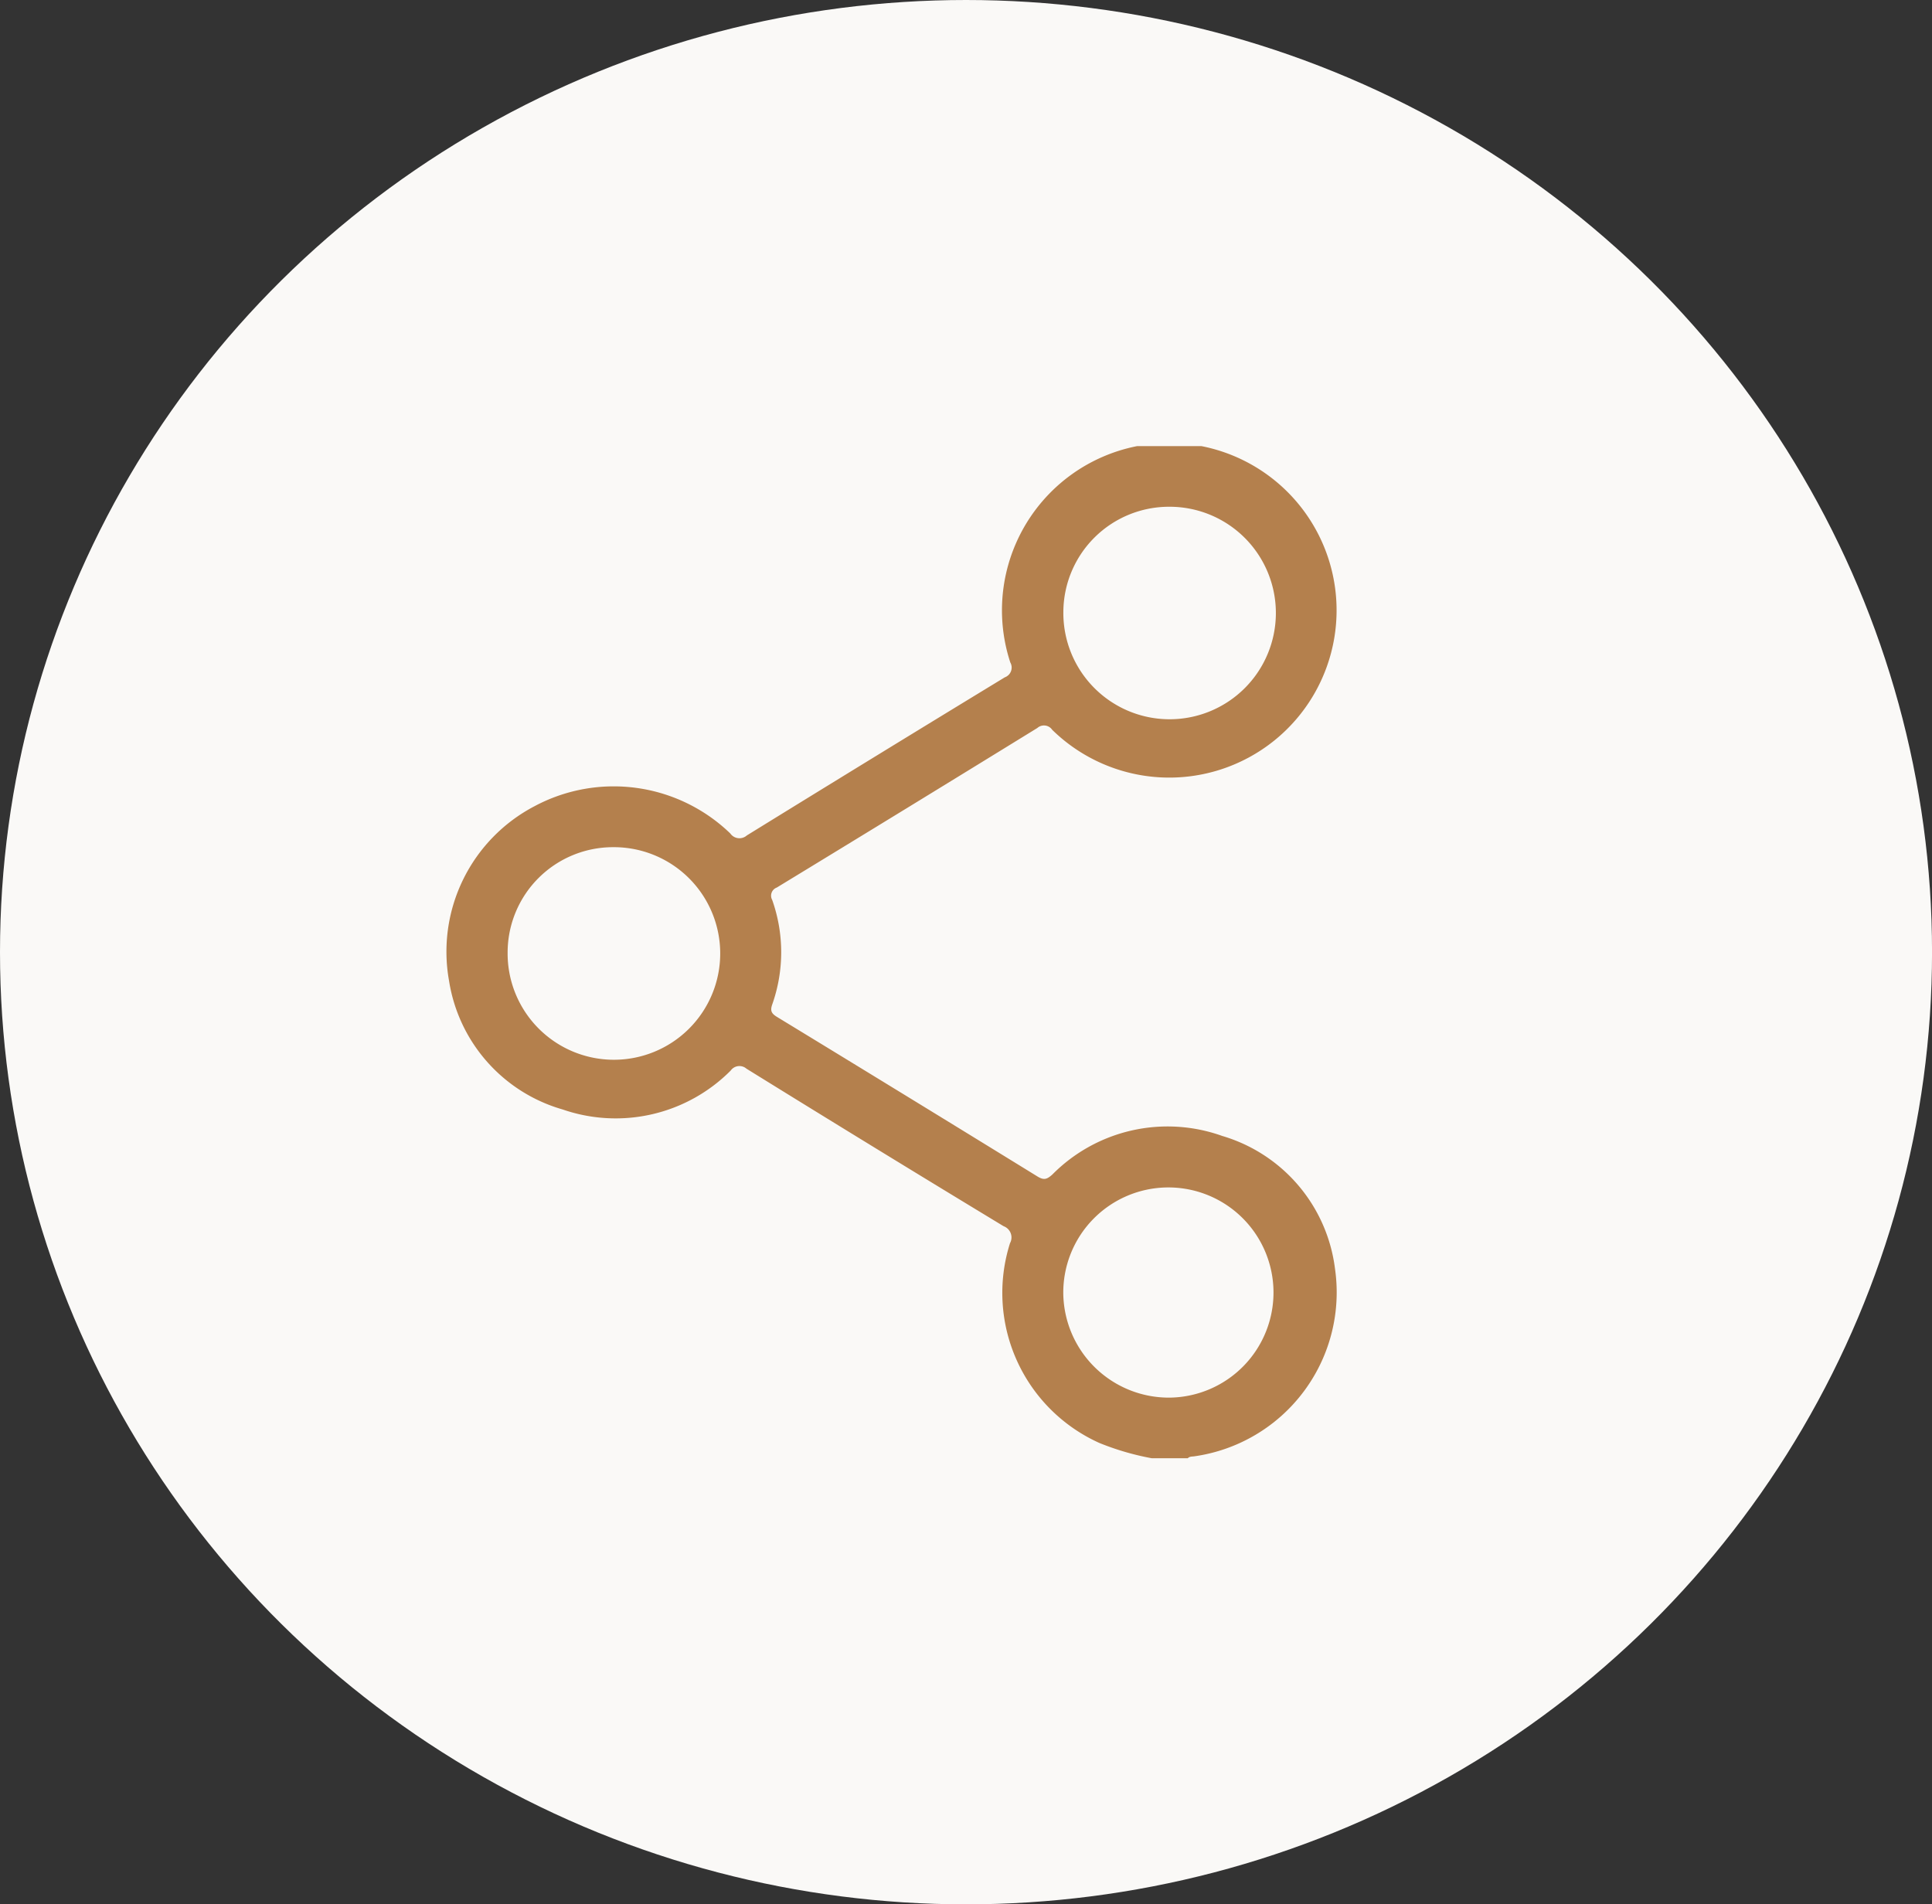
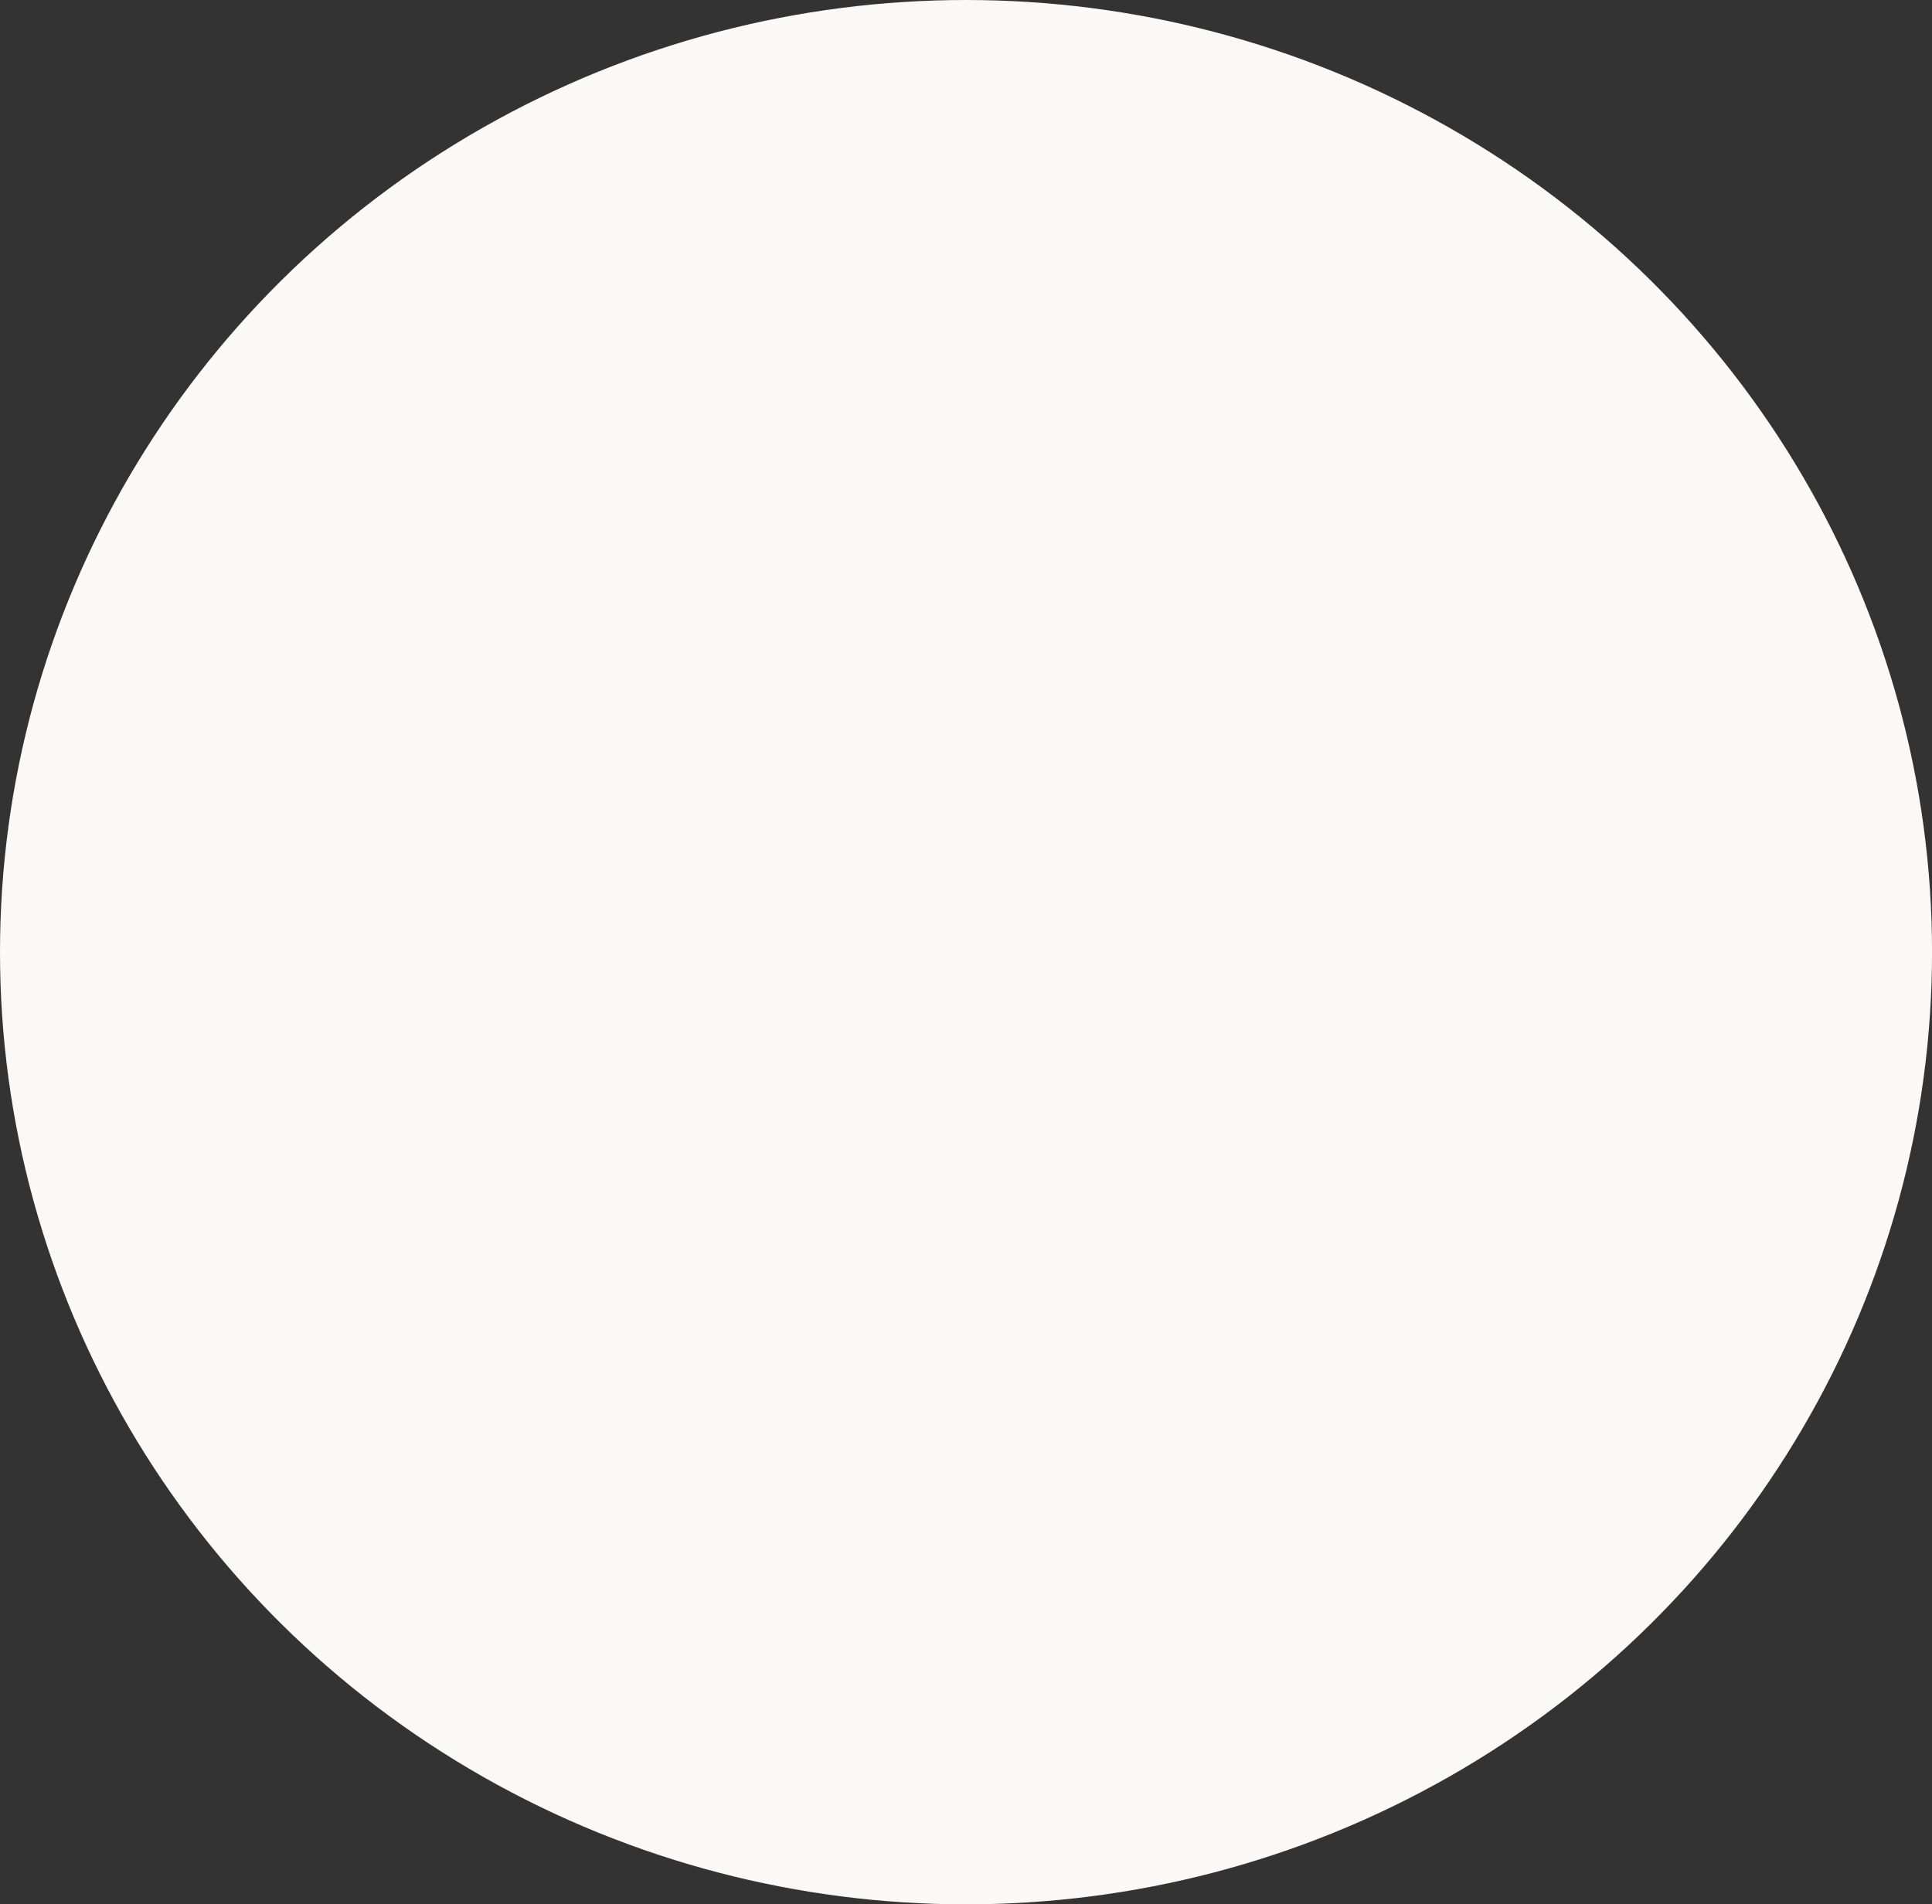
<svg xmlns="http://www.w3.org/2000/svg" width="51.963" height="51.225" viewBox="0 0 51.963 51.225">
  <rect x="0" y="0" width="51.963" height="51.225" fill="#333333" stroke="none" />
  <defs>
    <clipPath id="clip-path">
-       <rect id="Rectangle_45" data-name="Rectangle 45" width="23.963" height="27.225" fill="#b4804d" />
-     </clipPath>
+       </clipPath>
  </defs>
  <g id="Group_76722" data-name="Group 76722" transform="translate(-614.217 -4771.388)">
    <ellipse id="Ellipse_24" data-name="Ellipse 24" cx="25.982" cy="25.612" rx="25.982" ry="25.612" transform="translate(614.217 4771.388)" fill="#faf9f7" />
    <g id="Component_3_9" data-name="Component 3 – 9" transform="translate(626.217 4783.388)">
      <g id="Group_75814" data-name="Group 75814" clip-path="url(#clip-path)">
        <path id="Path_3123" data-name="Path 3123" d="M18.98,27.225a7.2,7.2,0,0,1-1.408-.41,4.426,4.426,0,0,1-2.407-5.375.322.322,0,0,0-.172-.457q-3.467-2.1-6.916-4.237a.288.288,0,0,0-.423.049,4.361,4.361,0,0,1-4.518,1.049A4.289,4.289,0,0,1,.078,14.385a4.415,4.415,0,0,1,2.3-4.7,4.514,4.514,0,0,1,5.264.734.3.3,0,0,0,.445.053q3.462-2.137,6.938-4.253a.279.279,0,0,0,.148-.4A4.5,4.5,0,1,1,16.3,7.631a.268.268,0,0,0-.4-.049q-3.5,2.156-7.008,4.292a.233.233,0,0,0-.123.333,4.211,4.211,0,0,1,0,2.814c-.058.168-.019.242.128.332q3.509,2.138,7.008,4.293c.178.11.26.071.4-.054a4.36,4.36,0,0,1,4.567-1.037,4.274,4.274,0,0,1,3.033,3.565,4.454,4.454,0,0,1-3.784,5.053c-.061.009-.127,0-.175.052Zm.483-1.631a2.827,2.827,0,1,0-2.865-2.8,2.84,2.84,0,0,0,2.865,2.8M16.6,4.453a2.858,2.858,0,1,0,2.847-2.822A2.842,2.842,0,0,0,16.6,4.453M1.653,13.618a2.859,2.859,0,1,0,2.839-2.83,2.835,2.835,0,0,0-2.839,2.83" transform="translate(0 0)" fill="#b4804d" />
      </g>
    </g>
  </g>
</svg>